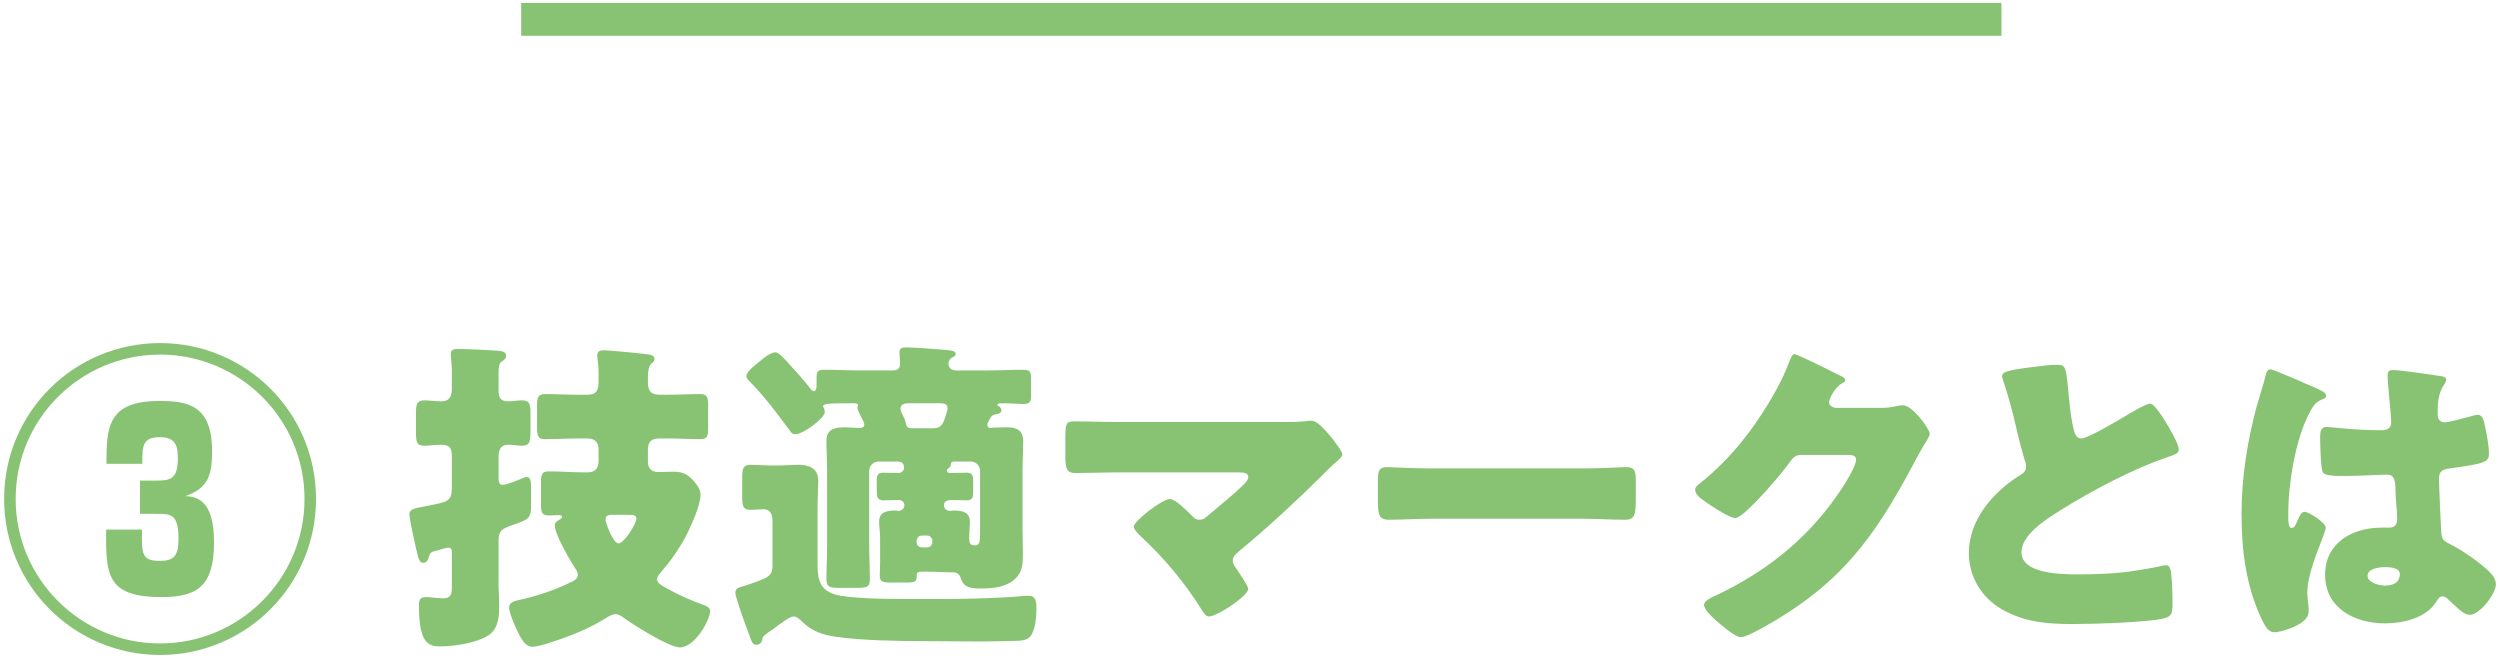
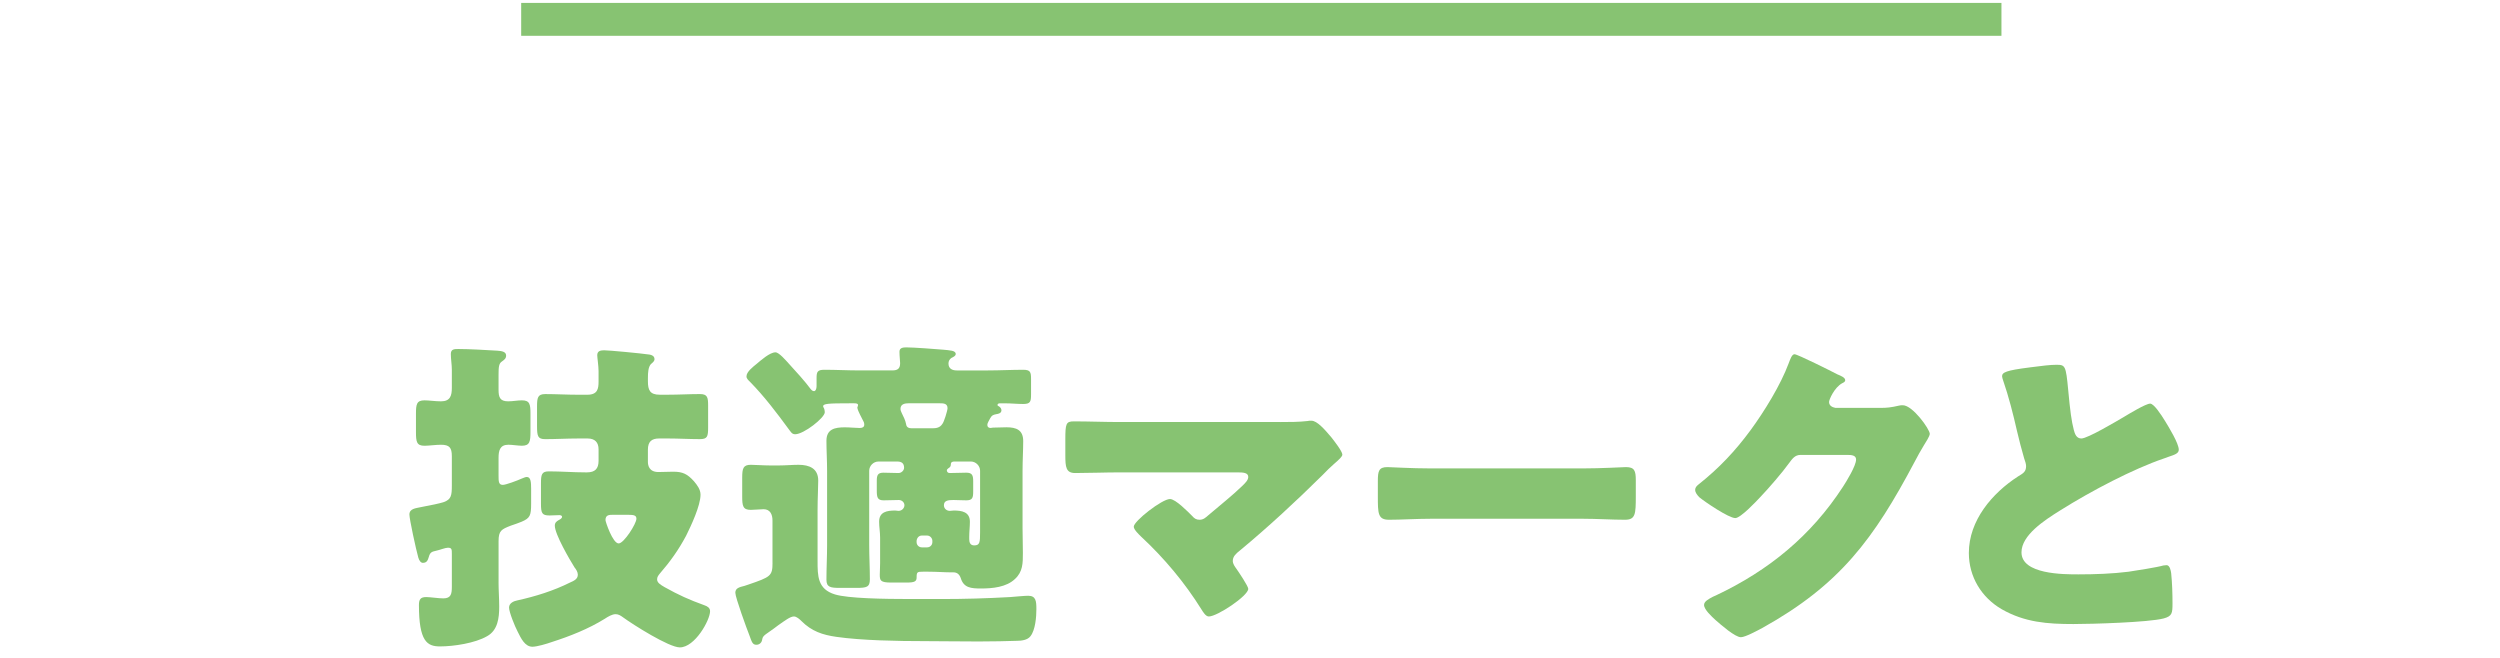
<svg xmlns="http://www.w3.org/2000/svg" id="_レイヤー_1" data-name="レイヤー_1" width="152" height="40" version="1.1" viewBox="0 0 152 40">
  <defs>
    <style>
      .st0 {
        fill: #87c372;
      }
    </style>
  </defs>
  <g>
-     <path class="st0" d="M19.215,30.34c0,5.241-4.241,9.482-9.482,9.482S.251,35.582.251,30.34c0-5.301,4.28-9.481,9.481-9.481s9.482,4.181,9.482,9.481ZM.952,30.34c0,4.841,3.94,8.782,8.781,8.782s8.782-3.941,8.782-8.782c0-4.9-3.981-8.781-8.782-8.781S.952,25.44.952,30.34ZM8.633,32.201c-.021,1.48-.021,1.9,1.08,1.9.86,0,1.14-.3,1.14-1.32,0-1.54-.46-1.54-1.34-1.54h-1v-2.021h1.02c.86,0,1.28-.12,1.28-1.36,0-.72-.12-1.28-1.08-1.28-1.08,0-1.08.54-1.08,1.62h-2.181c0-2.2.061-3.82,3.201-3.82,1.7,0,3.221.22,3.221,3.04,0,1.44-.221,2.261-1.621,2.741.601.04,1.741.14,1.741,2.801,0,2.7-1.041,3.341-3.201,3.341-3.181,0-3.36-1.261-3.36-3.602v-.5h2.181Z" />
    <path class="st0" d="M30.312,35.402c0,.5.04.979.04,1.48,0,.68-.08,1.439-.74,1.8-.721.42-2.021.62-2.861.62-.779,0-1.28-.3-1.28-2.521,0-.34.101-.479.44-.479.26,0,.74.079,1.04.079.48,0,.521-.279.521-.72v-1.96c0-.301,0-.4-.24-.4-.16,0-.5.14-.7.18-.26.061-.38.08-.46.38-.06.2-.12.36-.36.36-.12,0-.22-.12-.279-.32-.141-.5-.541-2.34-.541-2.62,0-.36.4-.38.66-.44.721-.14,1.141-.22,1.44-.319.44-.16.48-.4.48-1.001v-1.78c0-.52-.14-.7-.66-.7-.32,0-.74.061-1,.061-.48,0-.521-.24-.521-.841v-1.1c0-.58.04-.82.521-.82.26,0,.66.06,1,.06.561,0,.66-.34.66-.82v-1.1c0-.32-.061-.641-.061-.96,0-.301.221-.301.461-.301.64,0,1.7.061,2.36.101.28.02.54.06.54.3,0,.18-.12.26-.26.36-.181.12-.2.34-.2.8v.92c0,.44.08.7.58.7.28,0,.58-.06.84-.06.48,0,.521.24.521.82v1.08c0,.6-.04.86-.521.86-.22,0-.6-.061-.82-.061-.52,0-.6.36-.6.801v1.08c0,.34,0,.56.26.56.18,0,.88-.26,1.141-.38.18-.08.26-.1.319-.1.24,0,.261.319.261.72v.9c0,.72-.061.88-.58,1.101-.181.08-.381.14-.66.239-.561.221-.74.301-.74.94v2.501ZM35.693,28.72c.48,0,.7-.22.7-.7v-.7c0-.42-.22-.66-.66-.66h-.601c-.66,0-1.32.04-1.98.04-.46,0-.5-.18-.5-.82v-1.16c0-.54.04-.76.5-.76.66,0,1.32.04,1.98.04h.58c.62,0,.681-.36.681-.801v-.64c0-.301-.08-.82-.08-.96,0-.261.2-.301.42-.301.28,0,2.221.181,2.761.261.12.02.3.079.3.279,0,.12-.1.2-.22.301-.16.18-.18.52-.18.84v.2c0,.54.12.82.72.82h.48c.68,0,1.32-.04,1.96-.04.46,0,.5.2.5.7v1.32c0,.56-.04.72-.5.72-.64,0-1.3-.04-1.96-.04h-.521c-.46,0-.68.2-.68.681v.739c0,.2.06.62.64.62.3,0,.601-.02.9-.02.58,0,.86.14,1.26.58.2.24.4.5.4.82,0,.66-.58,1.9-.88,2.5-.46.86-.96,1.561-1.601,2.301-.08.101-.16.2-.16.34,0,.2.181.32.46.48.86.48,1.48.76,2.421,1.101.18.06.34.16.34.359,0,.54-.92,2.201-1.84,2.201-.66,0-2.841-1.381-3.441-1.82-.14-.101-.279-.2-.46-.2-.22,0-.479.16-.66.279-1,.621-2.12,1.061-3.24,1.421-.28.1-.881.28-1.16.28-.461,0-.7-.521-.9-.921-.16-.3-.521-1.18-.521-1.46s.3-.4.521-.44c1.08-.239,2.181-.58,3.181-1.08.22-.1.479-.2.479-.479,0-.16-.1-.32-.199-.44-.301-.48-1.2-2.021-1.2-2.541,0-.18.1-.26.239-.34.08-.04.2-.1.2-.2,0-.08-.1-.1-.16-.1-.2,0-.399.02-.6.02-.46,0-.521-.14-.521-.72v-1.221c0-.54.04-.74.48-.74.74,0,1.48.061,2.221.061h.1ZM37.253,31.3c-.2,0-.44,0-.44.32,0,.101.44,1.421.801,1.421.319,0,1.08-1.2,1.08-1.501,0-.2-.141-.24-.5-.24h-.94Z" />
    <path class="st0" d="M46.967,34.221v-2.58c0-.36-.141-.681-.54-.681-.181,0-.561.04-.78.04-.48,0-.521-.24-.521-.82v-1.14c0-.561.061-.78.521-.78.279,0,.76.04,1.18.04h.521c.42,0,.82-.04,1.2-.04.66,0,1.2.22,1.2.96,0,.48-.04,1.04-.04,1.78v3.101c0,.921,0,1.721,1.061,2.041.78.239,2.92.279,4.621.279h1.84c1.4,0,2.78-.04,4.181-.119.261-.021.9-.08,1.101-.08.48,0,.5.34.5.819,0,.461-.06,1.261-.36,1.641-.18.24-.56.28-.84.28-.6.02-1.42.04-2.32.04-1.181,0-2.44-.021-3.301-.021-1.561,0-3.821-.04-5.341-.26-.841-.12-1.501-.34-2.121-.96-.12-.12-.3-.28-.46-.28-.22,0-.56.26-.96.54-.16.12-.34.26-.521.38-.38.261-.42.301-.46.54-.04.16-.18.261-.34.261-.24,0-.28-.181-.42-.561-.16-.399-.86-2.32-.86-2.601s.24-.34.56-.42c.08-.02.16-.06.24-.08,1.341-.46,1.461-.52,1.461-1.32ZM60.03,25.839c0,.12.08.181.2.181.04,0,.1-.021.14-.021s.74-.02.82-.02c.601,0,1.021.159,1.021.84,0,.54-.04,1.16-.04,1.82v3.48c0,.5.02,1.001.02,1.501,0,.62,0,1.14-.479,1.58-.521.5-1.36.58-2.061.58-.62,0-1.061-.04-1.24-.641-.08-.22-.221-.34-.44-.34h-.12c-.42,0-.9-.04-1.4-.04h-.34c-.34,0-.38.021-.38.34,0,.24-.101.32-.601.32h-.939c-.66,0-.7-.12-.7-.479,0-.181.02-.461.02-.7v-1.541c0-.359-.06-.66-.06-.979,0-.601.479-.681.979-.681.061,0,.141.021.2.021.22,0,.36-.181.36-.341,0-.18-.16-.319-.34-.319-.301,0-.601.02-.921.02-.38,0-.42-.18-.42-.6v-.601c0-.32.061-.48.4-.48.32,0,.62.021.92.021.181,0,.34-.16.34-.32,0-.28-.159-.38-.42-.38h-1.14c-.301,0-.561.26-.561.561v4.521c0,.7.04,1.38.04,2.08,0,.48-.2.521-.82.521h-1c-.58,0-.82-.04-.82-.5,0-.7.04-1.4.04-2.101v-4.501c0-.64-.04-1.261-.04-1.841,0-.72.521-.819,1.12-.819.3,0,.681.04.9.04.14,0,.28-.04.28-.2,0-.12-.04-.2-.101-.301-.26-.5-.319-.66-.319-.739,0-.061.04-.061.04-.16,0-.101-.16-.101-.24-.101h-.28c-1.28,0-1.601.021-1.601.181,0,.04.021.06.04.1.04.06.061.2.061.26,0,.341-1.28,1.341-1.801,1.341-.2,0-.26-.141-.4-.32-.72-.98-1.46-1.96-2.32-2.841-.14-.14-.24-.22-.24-.359,0-.28.4-.581.62-.761.261-.22.801-.7,1.141-.7.22,0,.641.5.86.74.32.34.98,1.08,1.24,1.44.06.08.14.18.24.18.1,0,.16-.14.16-.3v-.5c0-.38.06-.5.479-.5.7,0,1.421.04,2.121.04h2c.32,0,.48-.101.48-.44,0-.12-.04-.44-.04-.7s.26-.26.439-.26c.46,0,1.721.1,2.221.14.38.04.76.04.76.261,0,.119-.14.18-.26.239-.12.08-.18.2-.18.341,0,.319.24.42.5.42h1.9c.72,0,1.42-.04,2.141-.04.439,0,.479.14.479.56v.94c0,.44-.04.58-.479.58-.36,0-.721-.04-1.08-.04h-.341c-.06,0-.14.021-.14.101,0,.04.04.06.08.08.08.04.16.14.16.239,0,.181-.181.221-.32.24-.18.04-.26.061-.36.24-.08.16-.18.3-.18.42ZM55.249,24.519c-.22,0-.5.04-.5.34,0,.101.04.16.08.261.1.2.22.439.26.66.021.2.16.26.341.26h1.26c.24,0,.46-.04.601-.26.1-.101.319-.82.319-.961,0-.3-.26-.3-.5-.3h-1.86ZM55.729,32.961c0,.18.14.319.32.319h.319c.181,0,.32-.14.32-.319v-.08c0-.16-.14-.32-.32-.32h-.319c-.181,0-.301.14-.32.32v.08ZM59.589,28.621c0-.301-.26-.561-.56-.561h-.98c-.14,0-.24.02-.24.2,0,.1-.06.16-.16.22-.04.04-.08.061-.08.12,0,.04.021.16.181.16.34,0,.66-.021,1-.021.36,0,.42.16.42.521v.62c0,.38-.04.54-.42.54-.28,0-.561-.02-.78-.02-.34,0-.58.04-.58.319,0,.2.16.341.36.341.08,0,.16-.021.24-.021.479,0,.979.08.979.681,0,.3-.04.6-.04.92v.14c0,.2.061.38.301.38.34,0,.359-.18.359-.8v-3.74Z" />
    <path class="st0" d="M77.854,25.66c.54,0,1.101,0,1.641-.061.06-.02.16-.02.24-.02.34,0,.8.52,1.22,1.021.141.18.66.84.66,1.04,0,.12-.199.3-.52.58-.2.18-.44.4-.681.66-1.62,1.601-3.301,3.16-5.041,4.601-.2.16-.42.34-.42.62,0,.181.12.34.22.48.141.2.721,1.061.721,1.22,0,.421-1.881,1.681-2.4,1.681-.181,0-.341-.26-.44-.42-1.021-1.641-2.28-3.141-3.681-4.441-.14-.14-.44-.42-.44-.6,0-.34,1.721-1.681,2.201-1.681.34,0,1.1.78,1.359,1.04.12.141.24.221.44.221.24,0,.38-.141.54-.28.7-.601,1.421-1.16,2.081-1.801.12-.12.34-.319.34-.52,0-.261-.3-.28-.66-.28h-7.162c-.88,0-1.9.04-2.7.04-.561,0-.6-.36-.6-1.08v-.96c0-.961.039-1.101.52-1.101.94,0,1.86.04,2.78.04h9.782Z" />
    <path class="st0" d="M96.216,28.48c1.18,0,2.46-.08,2.641-.08.52,0,.6.221.6.801v.96c0,1.1-.02,1.44-.66,1.44-.78,0-1.7-.061-2.58-.061h-9.202c-.881,0-1.82.061-2.561.061-.681,0-.681-.381-.681-1.44v-.92c0-.601.061-.841.58-.841.28,0,1.4.08,2.661.08h9.202Z" />
    <path class="st0" d="M114.349,24.799c.36,0,.601-.02,1.121-.14.079-.021.14-.021.22-.021.6,0,1.641,1.46,1.641,1.74,0,.141-.261.54-.36.7-.2.32-.38.66-.561,1-2.48,4.682-4.541,7.482-9.262,10.103-.3.16-1.04.561-1.3.561-.36,0-1.221-.761-1.541-1.041-.24-.22-.7-.64-.7-.92,0-.22.28-.36.54-.5.061-.02.12-.06.181-.08,3.221-1.521,5.781-3.621,7.722-6.602.22-.34.8-1.28.8-1.66,0-.26-.28-.28-.521-.28h-2.86c-.34,0-.5.24-.68.48-.4.56-1.261,1.561-1.761,2.08-.26.28-1.2,1.28-1.521,1.28-.399,0-1.84-.979-2.181-1.26-.119-.12-.26-.28-.26-.46,0-.141.101-.24.2-.32,1.261-1,2.24-2.041,3.181-3.321.82-1.12,1.82-2.74,2.301-4.04.1-.261.2-.561.359-.561.181,0,2.261,1.04,2.601,1.221.24.1.48.199.48.359,0,.101-.1.141-.18.181-.48.26-.801,1-.801,1.14,0,.221.181.32.381.36h2.76Z" />
    <path class="st0" d="M123.406,22.338c.78-.1,1.24-.159,1.621-.159.54,0,.58.04.72,1.54.12,1.28.2,1.88.34,2.42.061.24.16.521.46.521.381,0,2.161-1.061,2.601-1.32.301-.18,1.32-.8,1.581-.8.22,0,.64.62.92,1.08.22.36.82,1.34.82,1.721,0,.22-.22.3-.641.439-.08.04-.18.061-.279.101-1.821.62-4.361,1.94-6.302,3.16-.96.601-2.341,1.5-2.341,2.541,0,1.34,2.541,1.34,3.461,1.34,1.021,0,2.08-.04,3.041-.16.42-.06,1.8-.28,2.12-.38.061,0,.14-.02.2-.02.2,0,.26.34.28.5.06.58.08,1.24.08,1.82,0,.6-.021.78-.54.92-.921.24-4.382.34-5.481.34-1.58,0-2.961-.1-4.361-.9-1.24-.72-2-1.98-2-3.42,0-1.98,1.42-3.642,3-4.661.301-.181.48-.28.48-.62,0-.141-.06-.301-.12-.48-.16-.54-.3-1.101-.439-1.681-.221-.979-.501-2.08-.841-3.061-.02-.06-.06-.18-.06-.239,0-.24.24-.36,1.68-.541Z" />
-     <path class="st0" d="M137.226,24.639c.18-.64.359-1.14.52-1.8.04-.181.101-.381.301-.381s2.54,1.041,2.9,1.2c.36.16.479.28.479.4s-.08.16-.18.2c-.521.2-.66.5-.92,1.021-.761,1.54-1.2,4.08-1.2,5.98,0,.421,0,.841.2.841.159,0,.22-.141.279-.26.2-.48.32-.721.5-.721.28,0,1.301.66,1.301.96,0,.36-1.12,2.561-1.12,3.921,0,.221.04.561.06.801.021.12.021.26.021.359,0,.54-.62.841-1.061,1.021-.26.1-.72.26-1.021.26-.359,0-.54-.319-.76-.76-.96-2.021-1.24-4.201-1.24-6.422,0-2.24.36-4.48.94-6.621ZM148.468,22.879c.1.02.26.06.26.199,0,.101-.06.221-.16.36-.34.521-.359,1.16-.359,1.761,0,.279.14.479.439.479.221,0,1.181-.26,1.48-.34.141-.04.42-.12.521-.12.3,0,.38.4.439.7.12.54.24,1.181.24,1.66,0,.5-.18.601-2.38.9-.44.061-.66.16-.66.66,0,.26.119,2.98.14,3.261.04.48.22.521.72.78.7.38,1.561.98,2.141,1.521.24.24.46.479.46.84,0,.561-.979,1.841-1.58,1.841-.3,0-.6-.261-1.021-.66-.08-.08-.159-.141-.239-.221-.12-.12-.24-.239-.4-.239-.18,0-.24.1-.38.319-.62,1.001-2.021,1.32-3.121,1.32-1.82,0-3.641-.9-3.641-2.96,0-1.961,1.681-2.861,3.44-2.861h.46c.341,0,.48-.2.48-.5,0-.46-.1-1.4-.1-1.72,0-.681-.08-1.001-.521-1.001-.36,0-1.74.08-2.58.08h-.301c-.46,0-.86-.04-1-.2-.16-.199-.18-1.88-.18-2.24,0-.26.06-.54.38-.54.12,0,.74.061.92.08.82.08,1.641.12,2.44.12.32,0,.58-.12.58-.48,0-.42-.22-2.4-.22-2.84,0-.24.08-.341.32-.341.42,0,2.48.301,2.98.381ZM143.947,35.001c0,.4.641.601,1.061.601.46,0,.9-.16.9-.7,0-.4-.62-.421-.92-.421s-1.041.08-1.041.521Z" />
  </g>
  <rect class="st0" x="75.688" y="-43.823" width="2" height="90" transform="translate(77.865 -75.511) rotate(90)" />
</svg>